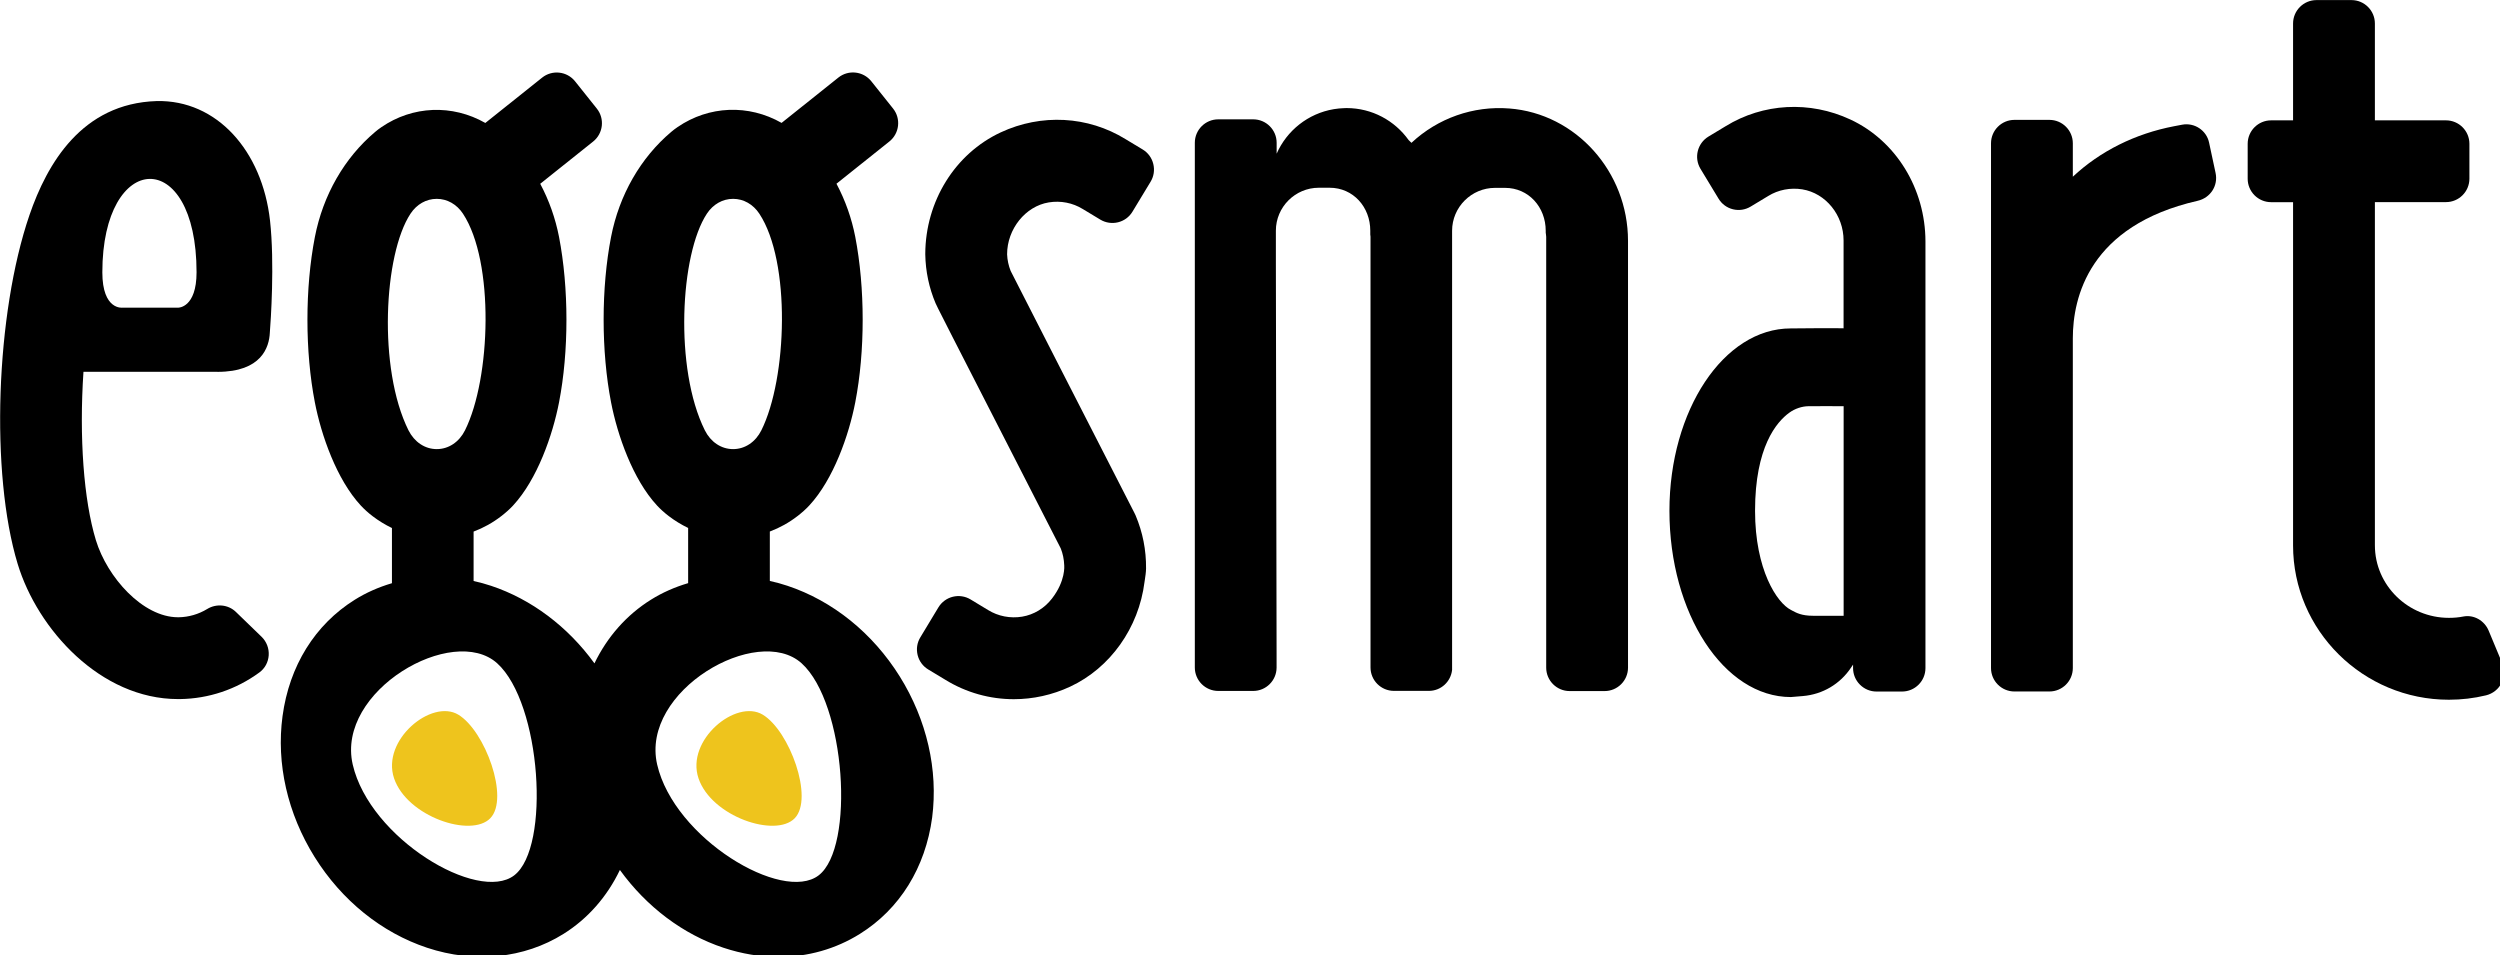
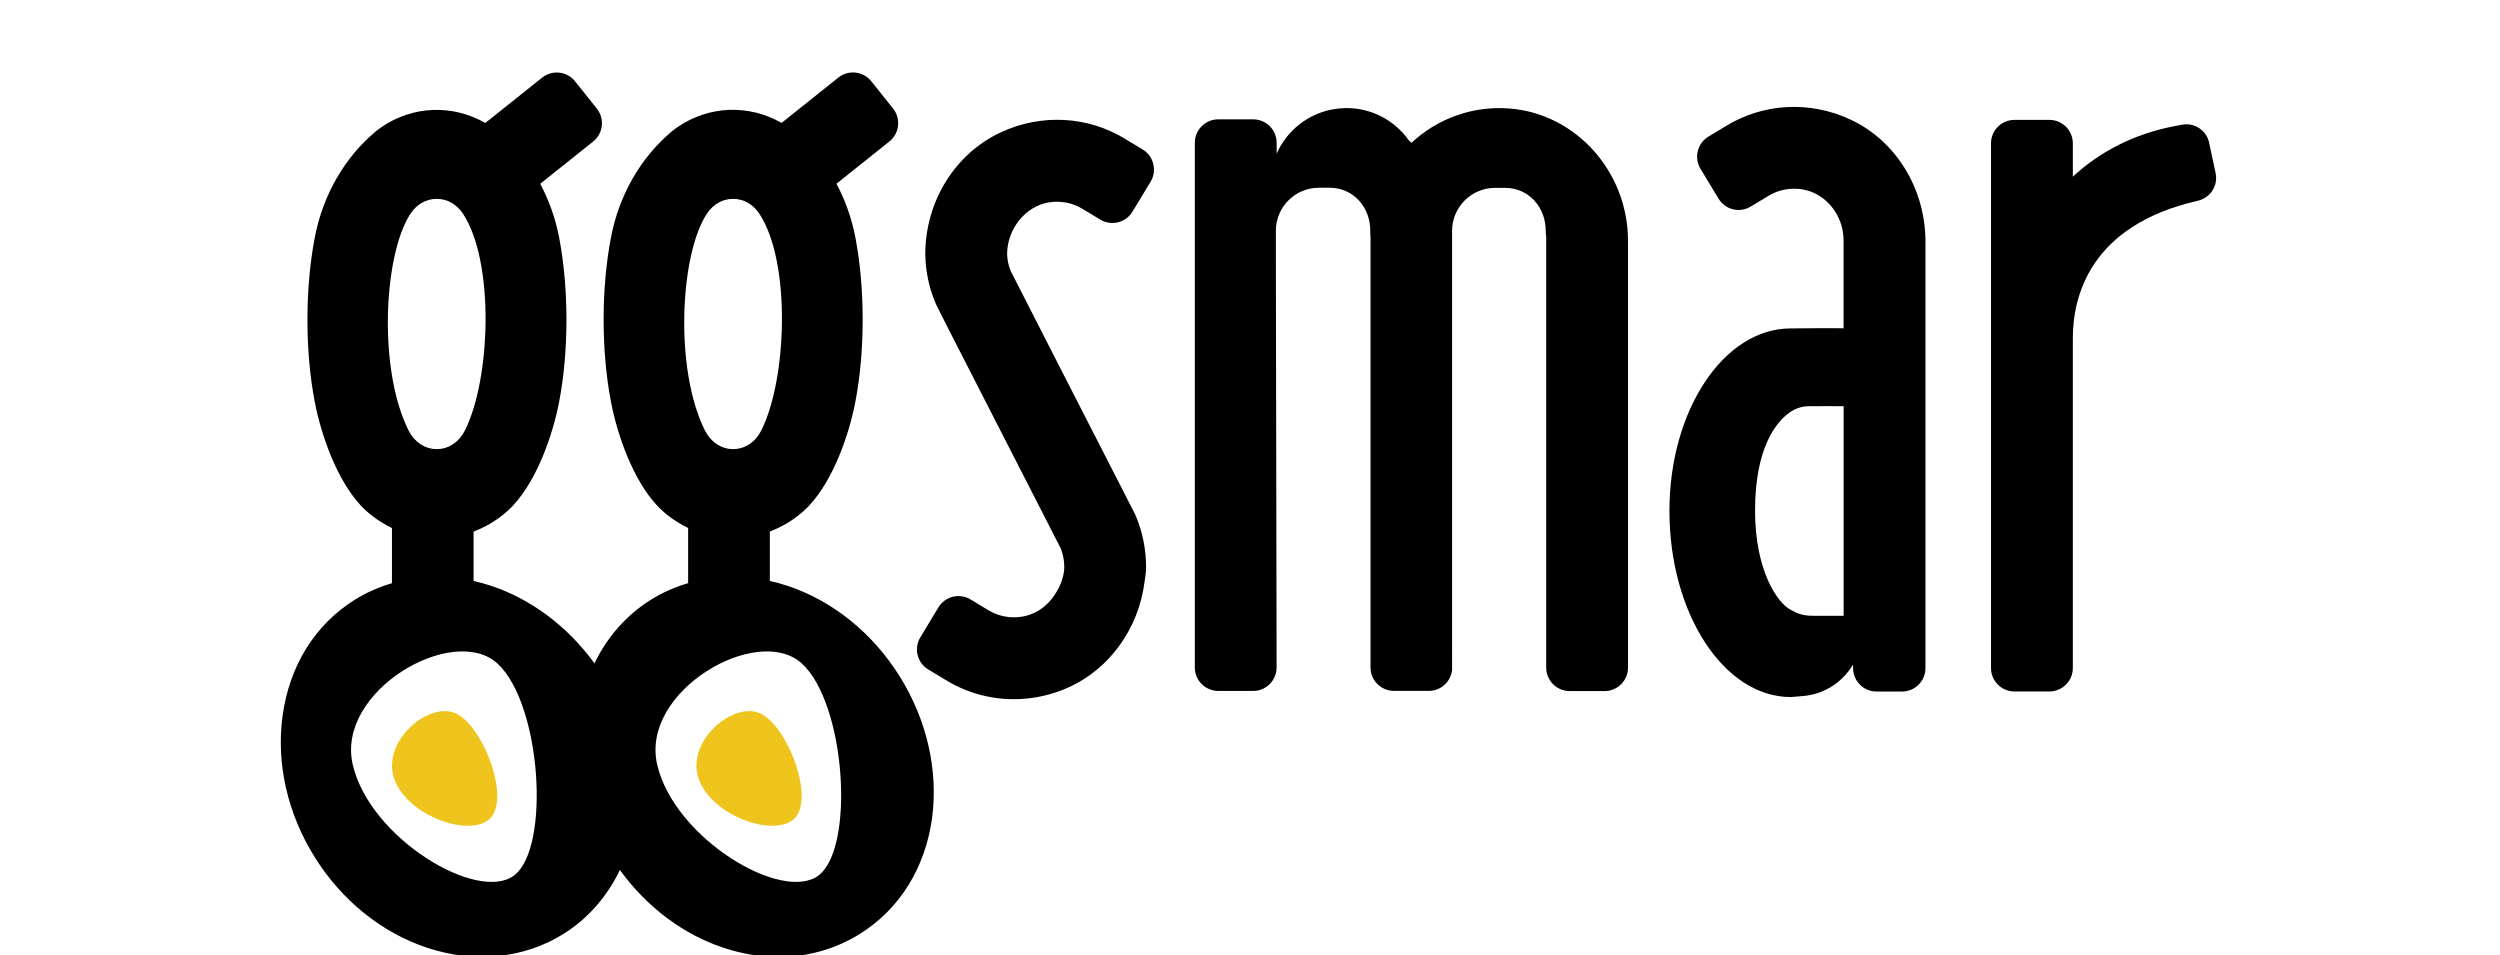
<svg xmlns="http://www.w3.org/2000/svg" xmlns:ns1="http://www.inkscape.org/namespaces/inkscape" xmlns:ns2="http://sodipodi.sourceforge.net/DTD/sodipodi-0.dtd" xmlns:xlink="http://www.w3.org/1999/xlink" width="111.659mm" height="42.669mm" viewBox="0 0 111.659 42.669" version="1.1" id="svg5" ns1:version="1.1.2 (b8e25be833, 2022-02-05)" ns2:docname="Eggsmart 2020.svg">
  <ns2:namedview id="namedview7" pagecolor="#ffffff" bordercolor="#666666" borderopacity="1.0" ns1:pageshadow="2" ns1:pageopacity="0.0" ns1:pagecheckerboard="0" ns1:document-units="mm" showgrid="false" ns1:zoom="3.6233469" ns1:cx="-9.3835896" ns1:cy="137.166" ns1:window-width="1920" ns1:window-height="1017" ns1:window-x="-8" ns1:window-y="-8" ns1:window-maximized="1" ns1:current-layer="layer1" />
  <defs id="defs2">
    <style id="style824">.a,.c,.f{fill:none;}.a{clip-rule:evenodd;}.b,.e,.g,.h,.i{fill-rule:evenodd;}.c{stroke:#231f20;stroke-miterlimit:22.93;stroke-width:0.07px;}.d,.g{fill:#fff;}.e{fill:#f58220;}.h{fill:#d1d3d4;}.i{fill:#fff200;}.j{clip-path:url(#a);}.k{fill:url(#b);}.l{clip-path:url(#c);}.m{fill:url(#d);}</style>
    <clipPath id="a">
      <path class="a" d="m 90,41 c 1,1 1.21,2.31 0.56,2.94 a 1.6,1.6 0 0 1 -1.73,0.13 1.38,1.38 0 0 0 1.23,-0.29 c 0.65,-0.62 0.4,-1.93 -0.56,-2.93 A 3.49,3.49 0 0 0 88.32,40.02 3.17,3.17 0 0 1 90,41" id="path826" />
    </clipPath>
    <linearGradient id="b" x1="46.66" y1="648.07" x2="46.87" y2="648.07" gradientTransform="matrix(20.77,0.01,0,11.04,-880.75,-7115.52)" gradientUnits="userSpaceOnUse">
      <stop offset="0" stop-color="#fff200" id="stop829" />
      <stop offset="1" stop-color="#fff" id="stop831" />
    </linearGradient>
    <clipPath id="c">
      <path class="a" d="m 76,41.05 c 1,1 1.21,2.32 0.56,2.94 a 1.58,1.58 0 0 1 -1.73,0.14 1.35,1.35 0 0 0 1.22,-0.29 C 76.7,43.22 76.46,41.9 75.5,40.9 a 3.32,3.32 0 0 0 -1.18,-0.82 3.22,3.22 0 0 1 1.68,1" id="path834" />
    </clipPath>
    <linearGradient id="d" x1="46.83" y1="650.76" x2="47.04" y2="650.76" gradientTransform="matrix(20.77,0,0,11.04,-898.36,-7141.33)" xlink:href="#b" />
  </defs>
  <g ns1:label="Layer 1" ns1:groupmode="layer" id="layer1" transform="translate(-90.33,-78.888)">
    <g id="g1318" transform="matrix(0.265,0,0,0.265,86.805,76.883)">
      <path d="m 325.17,27.71 c -6.84,-3.19 -14.7,-2.77 -21.03,1.13 l -2.9,1.75 c -1.86,1.13 -2.46,3.56 -1.34,5.42 l 3.05,5.04 c 0.54,0.9 1.41,1.54 2.43,1.79 1.02,0.25 2.08,0.09 2.99,-0.46 l 2.95,-1.78 c 1.7,-1.05 3.74,-1.44 5.74,-1.12 3.97,0.65 6.96,4.35 6.96,8.62 v 14.8 c -1.6,-0.05 -6.09,-0.01 -8.92,0.02 -11.27,0 -20.43,13.79 -20.43,30.74 0,17.31 9.17,31.39 20.47,31.39 l 2.03,-0.17 c 3.32,-0.28 6.28,-2.03 8.12,-4.81 0.12,-0.18 0.23,-0.34 0.33,-0.49 v 0.58 c 0,1.06 0.41,2.05 1.16,2.8 0.75,0.75 1.74,1.16 2.79,1.16 h 4.3 c 2.18,0 3.95,-1.77 3.95,-3.95 v -71.9 c -0.01,-8.91 -4.97,-16.98 -12.65,-20.56 m -3.88,48.31 c 1.22,0 2.2,0 2.74,0.01 v 35.32 h -5.18 c -1.88,0 -2.77,-0.49 -3.43,-0.84 l -0.28,-0.15 c -2.34,-1.18 -6.04,-6.75 -6.04,-16.7 0,-10.75 3.62,-14.98 5.78,-16.54 0.94,-0.68 2.12,-1.08 3.24,-1.09 1.13,0 2.22,-0.01 3.17,-0.01" id="path1300" style="fill:#000000;fill-opacity:1" />
      <path d="m 205.89,32.76 -2.9,-1.75 c -6.33,-3.9 -14.19,-4.32 -21.03,-1.13 -7.7,3.59 -12.68,11.62 -12.71,20.48 v 0.01 0.07 c 0.05,2.85 0.63,5.63 1.74,8.25 0.13,0.32 0.36,0.86 21.09,41.3 0.36,0.9 0.55,1.85 0.59,2.87 0,0.03 0.26,2.58 -2.06,5.58 -1.27,1.65 -3.06,2.73 -5.04,3.06 -2,0.33 -4.04,-0.07 -5.74,-1.12 l -2.94,-1.78 c -1.87,-1.13 -4.3,-0.53 -5.43,1.34 l -3.04,5.04 c -0.55,0.9 -0.71,1.96 -0.46,2.99 0.25,1.02 0.89,1.89 1.79,2.43 l 2.9,1.75 c 3.51,2.16 7.5,3.26 11.52,3.26 3.22,0 6.47,-0.7 9.51,-2.12 6.75,-3.15 11.55,-9.91 12.52,-17.63 0.02,-0.15 0.04,-0.29 0.06,-0.4 0.08,-0.54 0.19,-1.22 0.2,-1.88 0.03,-3.1 -0.56,-6.1 -1.76,-8.94 L 204.49,94 c -6.71,-13.1 -19.71,-38.49 -20.85,-40.77 -0.36,-0.9 -0.56,-1.84 -0.6,-2.8 0,-4.26 3.09,-8.11 7.02,-8.75 2,-0.33 4.04,0.07 5.74,1.12 l 2.95,1.78 c 1.86,1.12 4.3,0.53 5.42,-1.34 l 3.05,-5.04 c 0.55,-0.9 0.71,-1.96 0.46,-2.99 -0.25,-1.04 -0.89,-1.91 -1.79,-2.45" id="path1302" style="fill:#000000;fill-opacity:1" />
      <path d="m 385.62,31.58 c -0.44,-2.04 -2.45,-3.38 -4.52,-3 l -1.37,0.26 c -6.57,1.26 -12.45,4.19 -17.07,8.51 v -5.63 c 0,-2.18 -1.77,-3.95 -3.95,-3.95 h -5.89 c -2.18,0 -3.95,1.77 -3.95,3.95 v 88.44 c 0,2.18 1.77,3.95 3.95,3.95 h 5.89 c 2.18,0 3.95,-1.77 3.95,-3.95 V 64.58 c 0,-6.86 2.73,-18.99 21.03,-23.17 2.16,-0.49 3.49,-2.55 3.03,-4.69 z" id="path1304" style="fill:#000000;fill-opacity:1" />
-       <path d="m 435.04,119.37 -2.3,-5.52 c -0.72,-1.71 -2.5,-2.71 -4.24,-2.38 -0.8,0.16 -1.62,0.23 -2.45,0.23 -6.88,0 -12.48,-5.48 -12.48,-12.22 V 41.63 h 11.98 c 2.18,0 3.95,-1.77 3.95,-3.95 V 31.8 c 0,-2.18 -1.77,-3.95 -3.95,-3.95 H 413.57 V 11.53 c 0,-2.18 -1.77,-3.95 -3.95,-3.95 h -5.89 c -2.18,0 -3.95,1.77 -3.95,3.95 v 16.32 h -3.7 c -2.18,0 -3.95,1.77 -3.95,3.95 v 5.89 c 0,2.18 1.77,3.95 3.95,3.95 h 3.7 v 57.85 c 0,14.34 11.79,26.01 26.27,26.01 2.12,0 4.22,-0.25 6.25,-0.74 1.14,-0.28 2.09,-1.03 2.61,-2.07 0.53,-1.05 0.57,-2.25 0.13,-3.32" id="path1306" style="fill:#000000;fill-opacity:1" />
      <path class="st0" d="m 95.94,145.47 c -3.23,3.35 -14.03,-0.27 -16.22,-6.72 -2.18,-6.45 6.33,-13.45 10.83,-10.73 4.51,2.72 8.65,14.08 5.39,17.45" id="path1308" style="fill:#eec41d;fill-opacity:1" />
      <path d="m 164.95,121.58 c -4.57,-7.32 -11.3,-12.75 -18.95,-15.29 -0.93,-0.31 -1.9,-0.58 -2.95,-0.81 v -8.33 c 1.67,-0.63 3.24,-1.5 4.66,-2.6 0.75,-0.58 1.43,-1.18 1.99,-1.79 4.08,-4.4 6.68,-11.87 7.75,-17.39 1.67,-8.6 1.66,-19.28 0,-27.88 -0.61,-3.13 -1.67,-6.14 -3.17,-8.96 l 8.92,-7.12 c 1.7,-1.36 1.98,-3.85 0.62,-5.55 l -3.67,-4.6 c -1.36,-1.7 -3.85,-1.98 -5.55,-0.62 l -9.57,7.64 c -5.56,-3.17 -12.24,-2.91 -17.51,0.69 -0.39,0.26 -0.75,0.54 -1.07,0.81 -5.18,4.36 -8.79,10.66 -10.16,17.72 -1.67,8.59 -1.67,19.27 0,27.88 1.07,5.52 3.67,12.99 7.75,17.39 0.57,0.61 1.24,1.22 1.99,1.79 1,0.76 2.09,1.43 3.25,1.99 v 9.3 c -2.27,0.67 -4.38,1.61 -6.25,2.78 -4.1,2.55 -7.38,6.26 -9.54,10.74 -4.49,-6.2 -10.65,-10.82 -17.42,-13.07 -0.93,-0.31 -1.9,-0.58 -2.95,-0.81 v -8.33 c 1.67,-0.63 3.24,-1.5 4.66,-2.6 0.75,-0.58 1.43,-1.18 1.99,-1.79 4.08,-4.4 6.68,-11.87 7.75,-17.39 1.67,-8.6 1.66,-19.28 0,-27.88 -0.61,-3.13 -1.67,-6.14 -3.17,-8.96 l 8.92,-7.12 c 1.7,-1.36 1.98,-3.85 0.62,-5.55 l -3.67,-4.6 c -1.36,-1.7 -3.85,-1.98 -5.55,-0.62 L 95.1,28.29 C 89.54,25.12 82.85,25.38 77.58,29 c -0.38,0.26 -0.74,0.53 -1.05,0.8 -5.18,4.36 -8.79,10.65 -10.16,17.72 -1.67,8.6 -1.67,19.28 0,27.87 1.07,5.52 3.67,12.99 7.75,17.39 0.57,0.61 1.24,1.22 1.99,1.79 1,0.76 2.09,1.43 3.25,1.99 v 9.3 c -2.27,0.67 -4.38,1.61 -6.25,2.78 -6.72,4.19 -11.05,11.16 -12.19,19.63 -1.08,7.99 0.84,16.42 5.41,23.74 4.57,7.32 11.3,12.75 18.95,15.29 8.01,2.66 16.36,1.82 22.99,-2.33 4.07,-2.54 7.34,-6.25 9.51,-10.78 4.49,6.22 10.66,10.86 17.45,13.11 3.1,1.03 6.24,1.55 9.32,1.55 4.88,0 9.61,-1.34 13.67,-3.88 6.72,-4.19 11.05,-11.16 12.19,-19.63 1.03,-8 -0.89,-16.43 -5.46,-23.76 z m -82.46,-78 c 1.05,-1.59 2.66,-2.5 4.42,-2.5 1.76,0 3.37,0.91 4.42,2.5 5.33,8.08 4.71,27.73 0.35,36.5 -0.99,1.99 -2.77,3.18 -4.77,3.18 -1.99,0 -3.77,-1.19 -4.77,-3.18 C 76.98,69.7 77.98,50.41 82.49,43.58 Z M 99.97,155.1 c -6.11,4.68 -24.35,-6.23 -27.22,-18.68 -2.86,-12.44 16.92,-23.78 24.35,-17.06 7.43,6.72 9.02,31.03 2.87,35.74 z M 132.44,43.58 c 1.05,-1.59 2.66,-2.5 4.42,-2.5 1.76,0 3.37,0.91 4.42,2.5 5.34,8.08 4.71,27.73 0.35,36.5 -0.99,1.99 -2.77,3.18 -4.77,3.18 -2,0 -3.78,-1.19 -4.77,-3.18 -5.16,-10.37 -4.16,-29.67 0.35,-36.5 z m 18.84,111.52 c -6.11,4.68 -24.35,-6.23 -27.22,-18.68 -2.86,-12.44 16.92,-23.78 24.35,-17.06 7.43,6.71 9.02,31.03 2.87,35.74 z" id="path1310" style="fill:#000000;fill-opacity:1" />
      <path class="st0" d="m 147.25,145.47 c -3.23,3.35 -14.03,-0.27 -16.22,-6.72 -2.18,-6.45 6.33,-13.45 10.83,-10.73 4.51,2.72 8.64,14.08 5.39,17.45" id="path1312" style="fill:#eec41d;fill-opacity:1" />
-       <path d="m 49.95,70.24 c 7.43,0 8.72,-4.15 8.83,-6.61 0.15,-1.89 0.83,-11.68 0.03,-18.9 C 57.49,32.98 49.84,24.37 39.71,24.6 27.1,24.99 21.24,35.16 18.27,43.81 c -5.7,16.63 -6.62,43.56 -1.99,58.8 3.35,11.04 13.97,22.78 27.03,22.78 h 0.34 c 4.83,-0.07 9.45,-1.62 13.36,-4.48 0.93,-0.67 1.5,-1.73 1.58,-2.88 0.08,-1.18 -0.36,-2.32 -1.2,-3.14 l -4.33,-4.19 c -1.28,-1.24 -3.28,-1.45 -4.84,-0.49 -1.45,0.88 -3.1,1.36 -4.78,1.39 H 43.3 c -5.92,0 -11.93,-6.72 -13.84,-13 C 27.41,91.85 26.63,81.27 27.37,70.23 H 49.95 Z M 46.43,53.46 c 0,6 -3.08,5.96 -3.08,5.96 h -9.39 c 0,0 -3.41,0.48 -3.41,-5.96 0,-20.61 15.88,-21.36 15.88,0" id="path1314" style="fill:#000000;fill-opacity:1" />
      <path d="m 267.69,25.85 c -6.08,-0.48 -12.06,1.64 -16.5,5.79 l -0.48,-0.47 c -2.33,-3.26 -6.14,-5.39 -10.46,-5.39 -0.17,0 -0.34,0.02 -0.51,0.02 h -0.01 c 0,0 -0.01,0 -0.01,0 -0.51,0.02 -1.02,0.07 -1.51,0.15 -0.04,0.01 -0.09,0.01 -0.13,0.02 -4.32,0.73 -7.9,3.61 -9.61,7.5 v -1.84 c 0,-2.18 -1.77,-3.95 -3.95,-3.95 h -5.89 c -2.18,0 -3.95,1.77 -3.95,3.95 v 88.44 c 0,2.18 1.77,3.95 3.95,3.95 h 5.89 c 2.16,0 3.92,-1.75 3.94,-3.91 v -2.36 l -0.12,-65.83 c 0,-0.75 0,-5.48 0,-5.48 0,-3.98 3.26,-7.23 7.23,-7.23 h 1.83 c 3.98,0 6.85,3.26 6.85,7.23 v 0.65 c 0.01,0.13 0.04,0.24 0.04,0.37 v 72.6 c 0,2.18 1.77,3.95 3.95,3.95 h 5.89 c 2.04,0 3.7,-1.56 3.91,-3.54 V 46.46 c 0,-3.98 3.26,-7.23 7.23,-7.23 h 1.7 c 3.98,0 6.85,3.26 6.85,7.23 v 0.31 c 0.02,0.24 0.08,0.48 0.08,0.72 v 72.6 c 0,2.18 1.77,3.95 3.95,3.95 h 5.89 c 2.18,0 3.95,-1.77 3.95,-3.95 V 48.16 c 0,-11.65 -8.78,-21.45 -20,-22.31" id="path1316" style="fill:#000000;fill-opacity:1" />
    </g>
  </g>
  <style type="text/css" id="style1298">
	.st0{fill:#EEC41D;}
</style>
</svg>